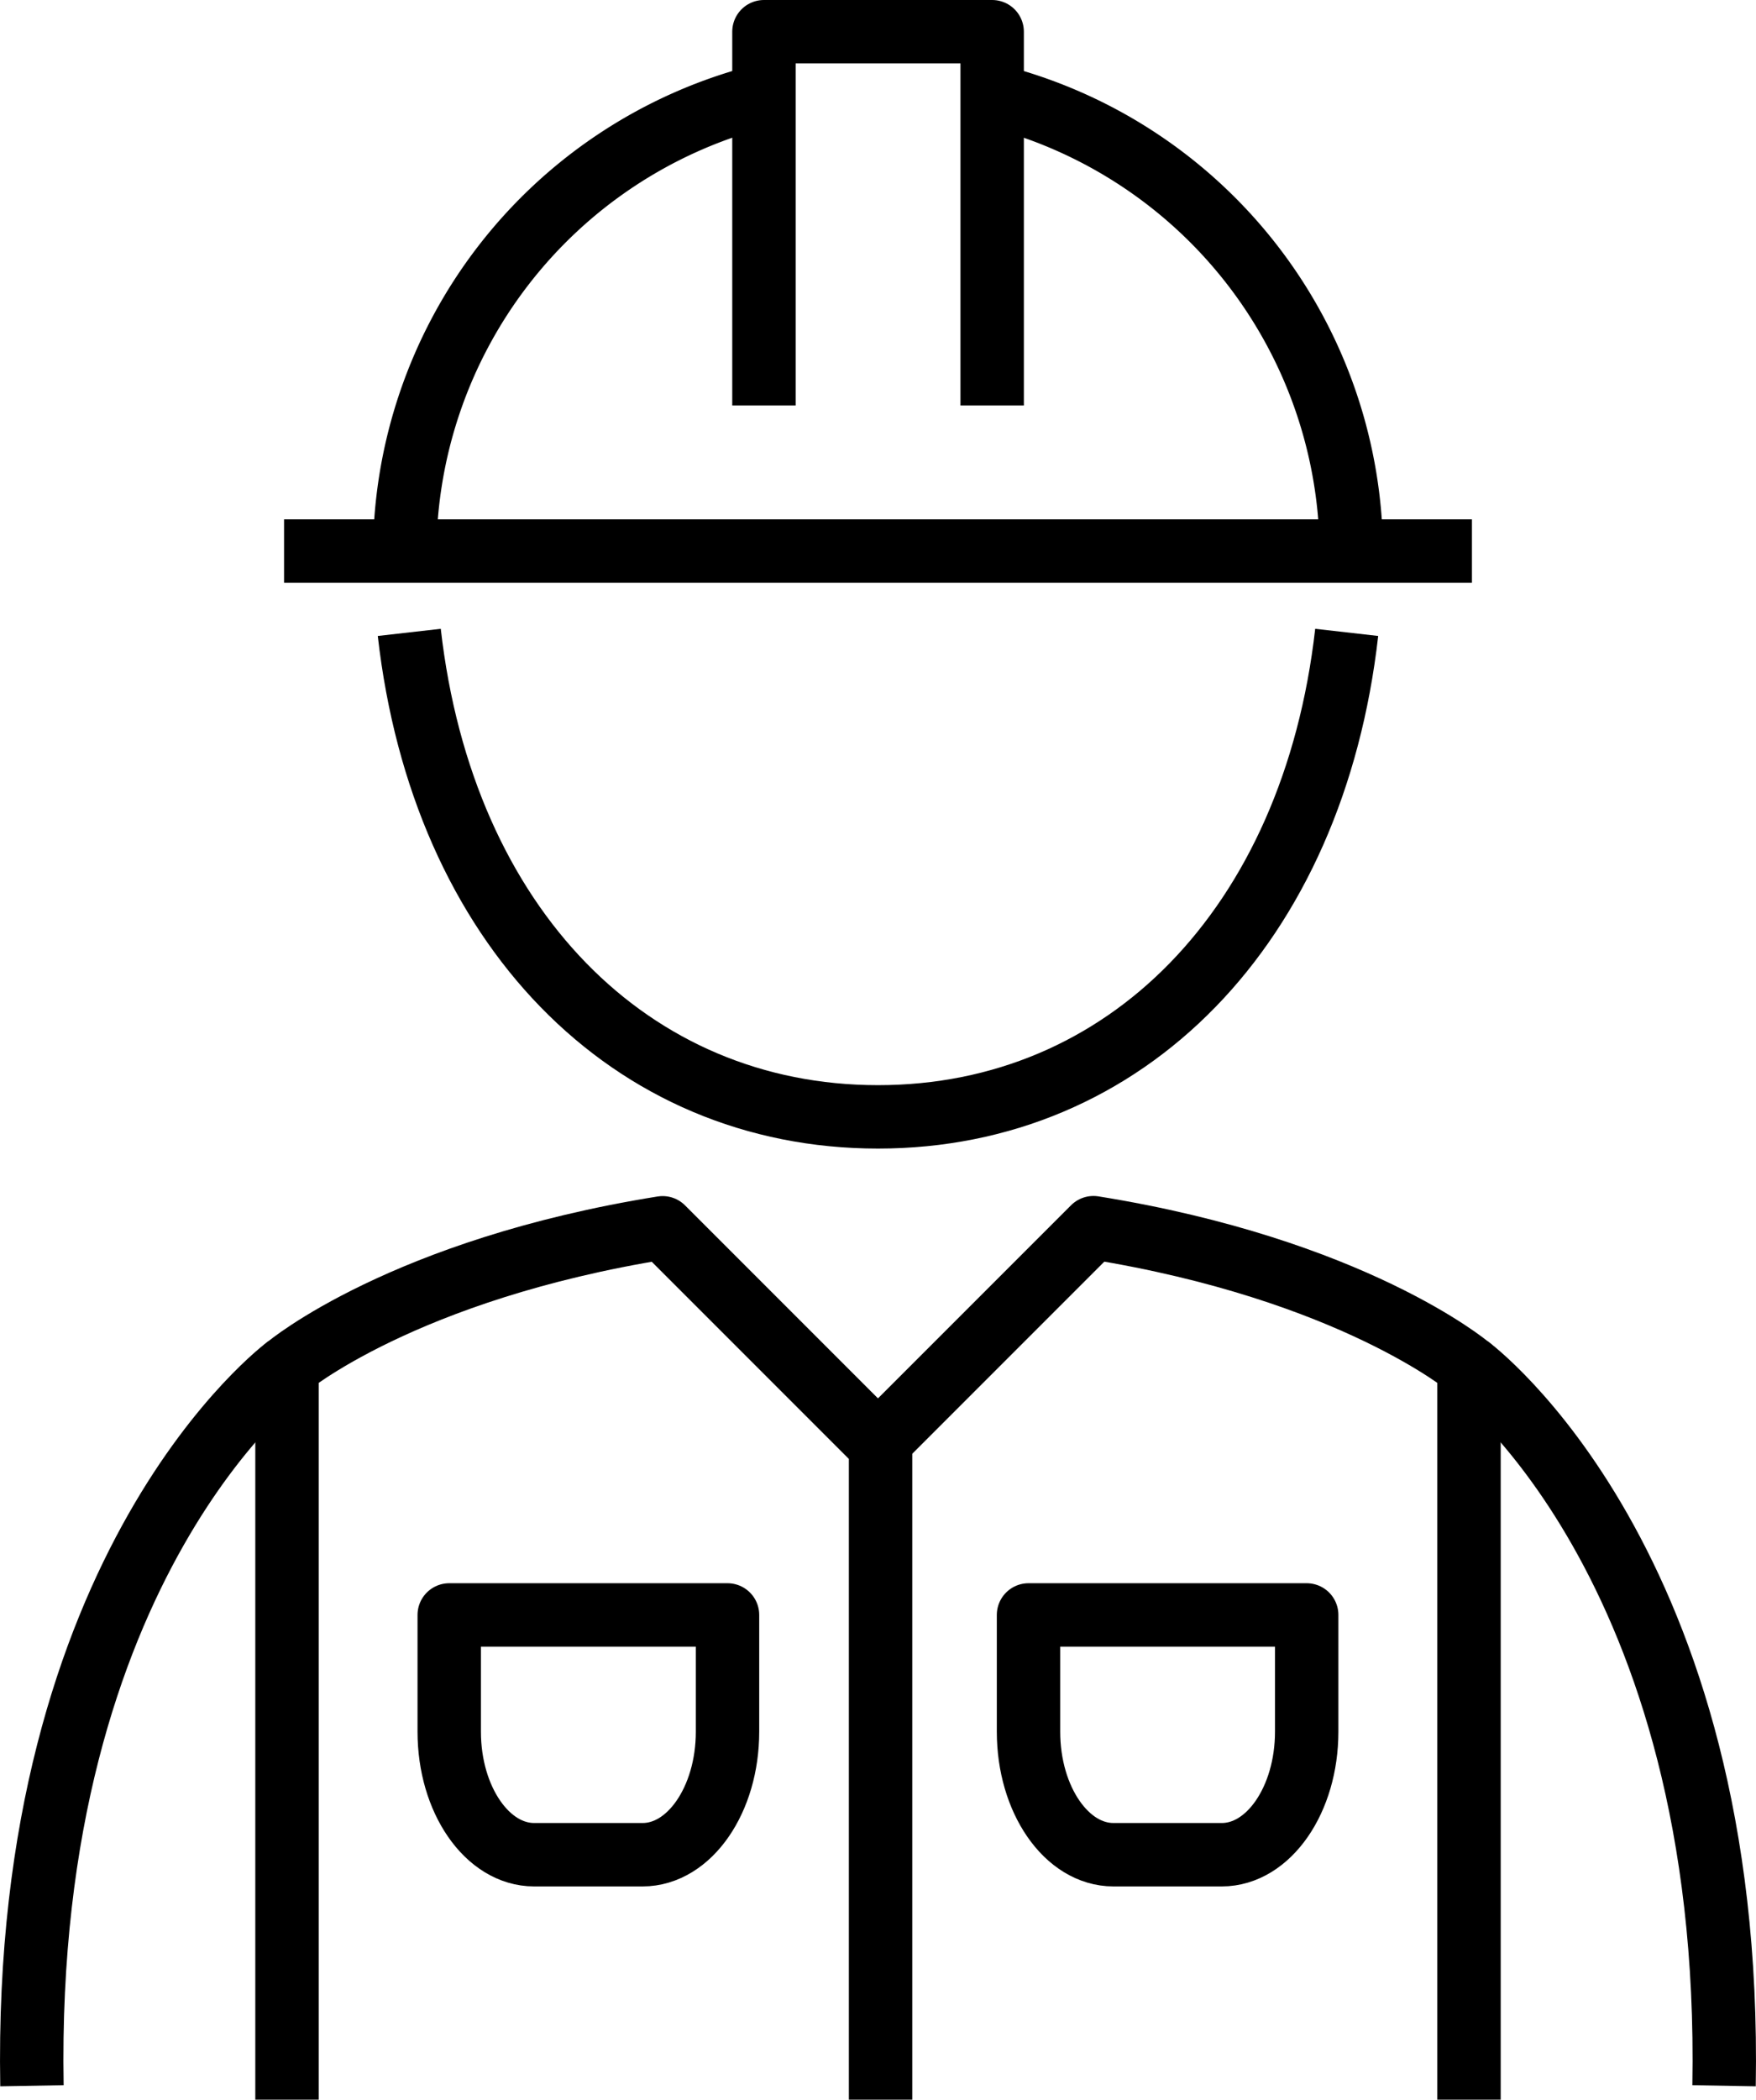
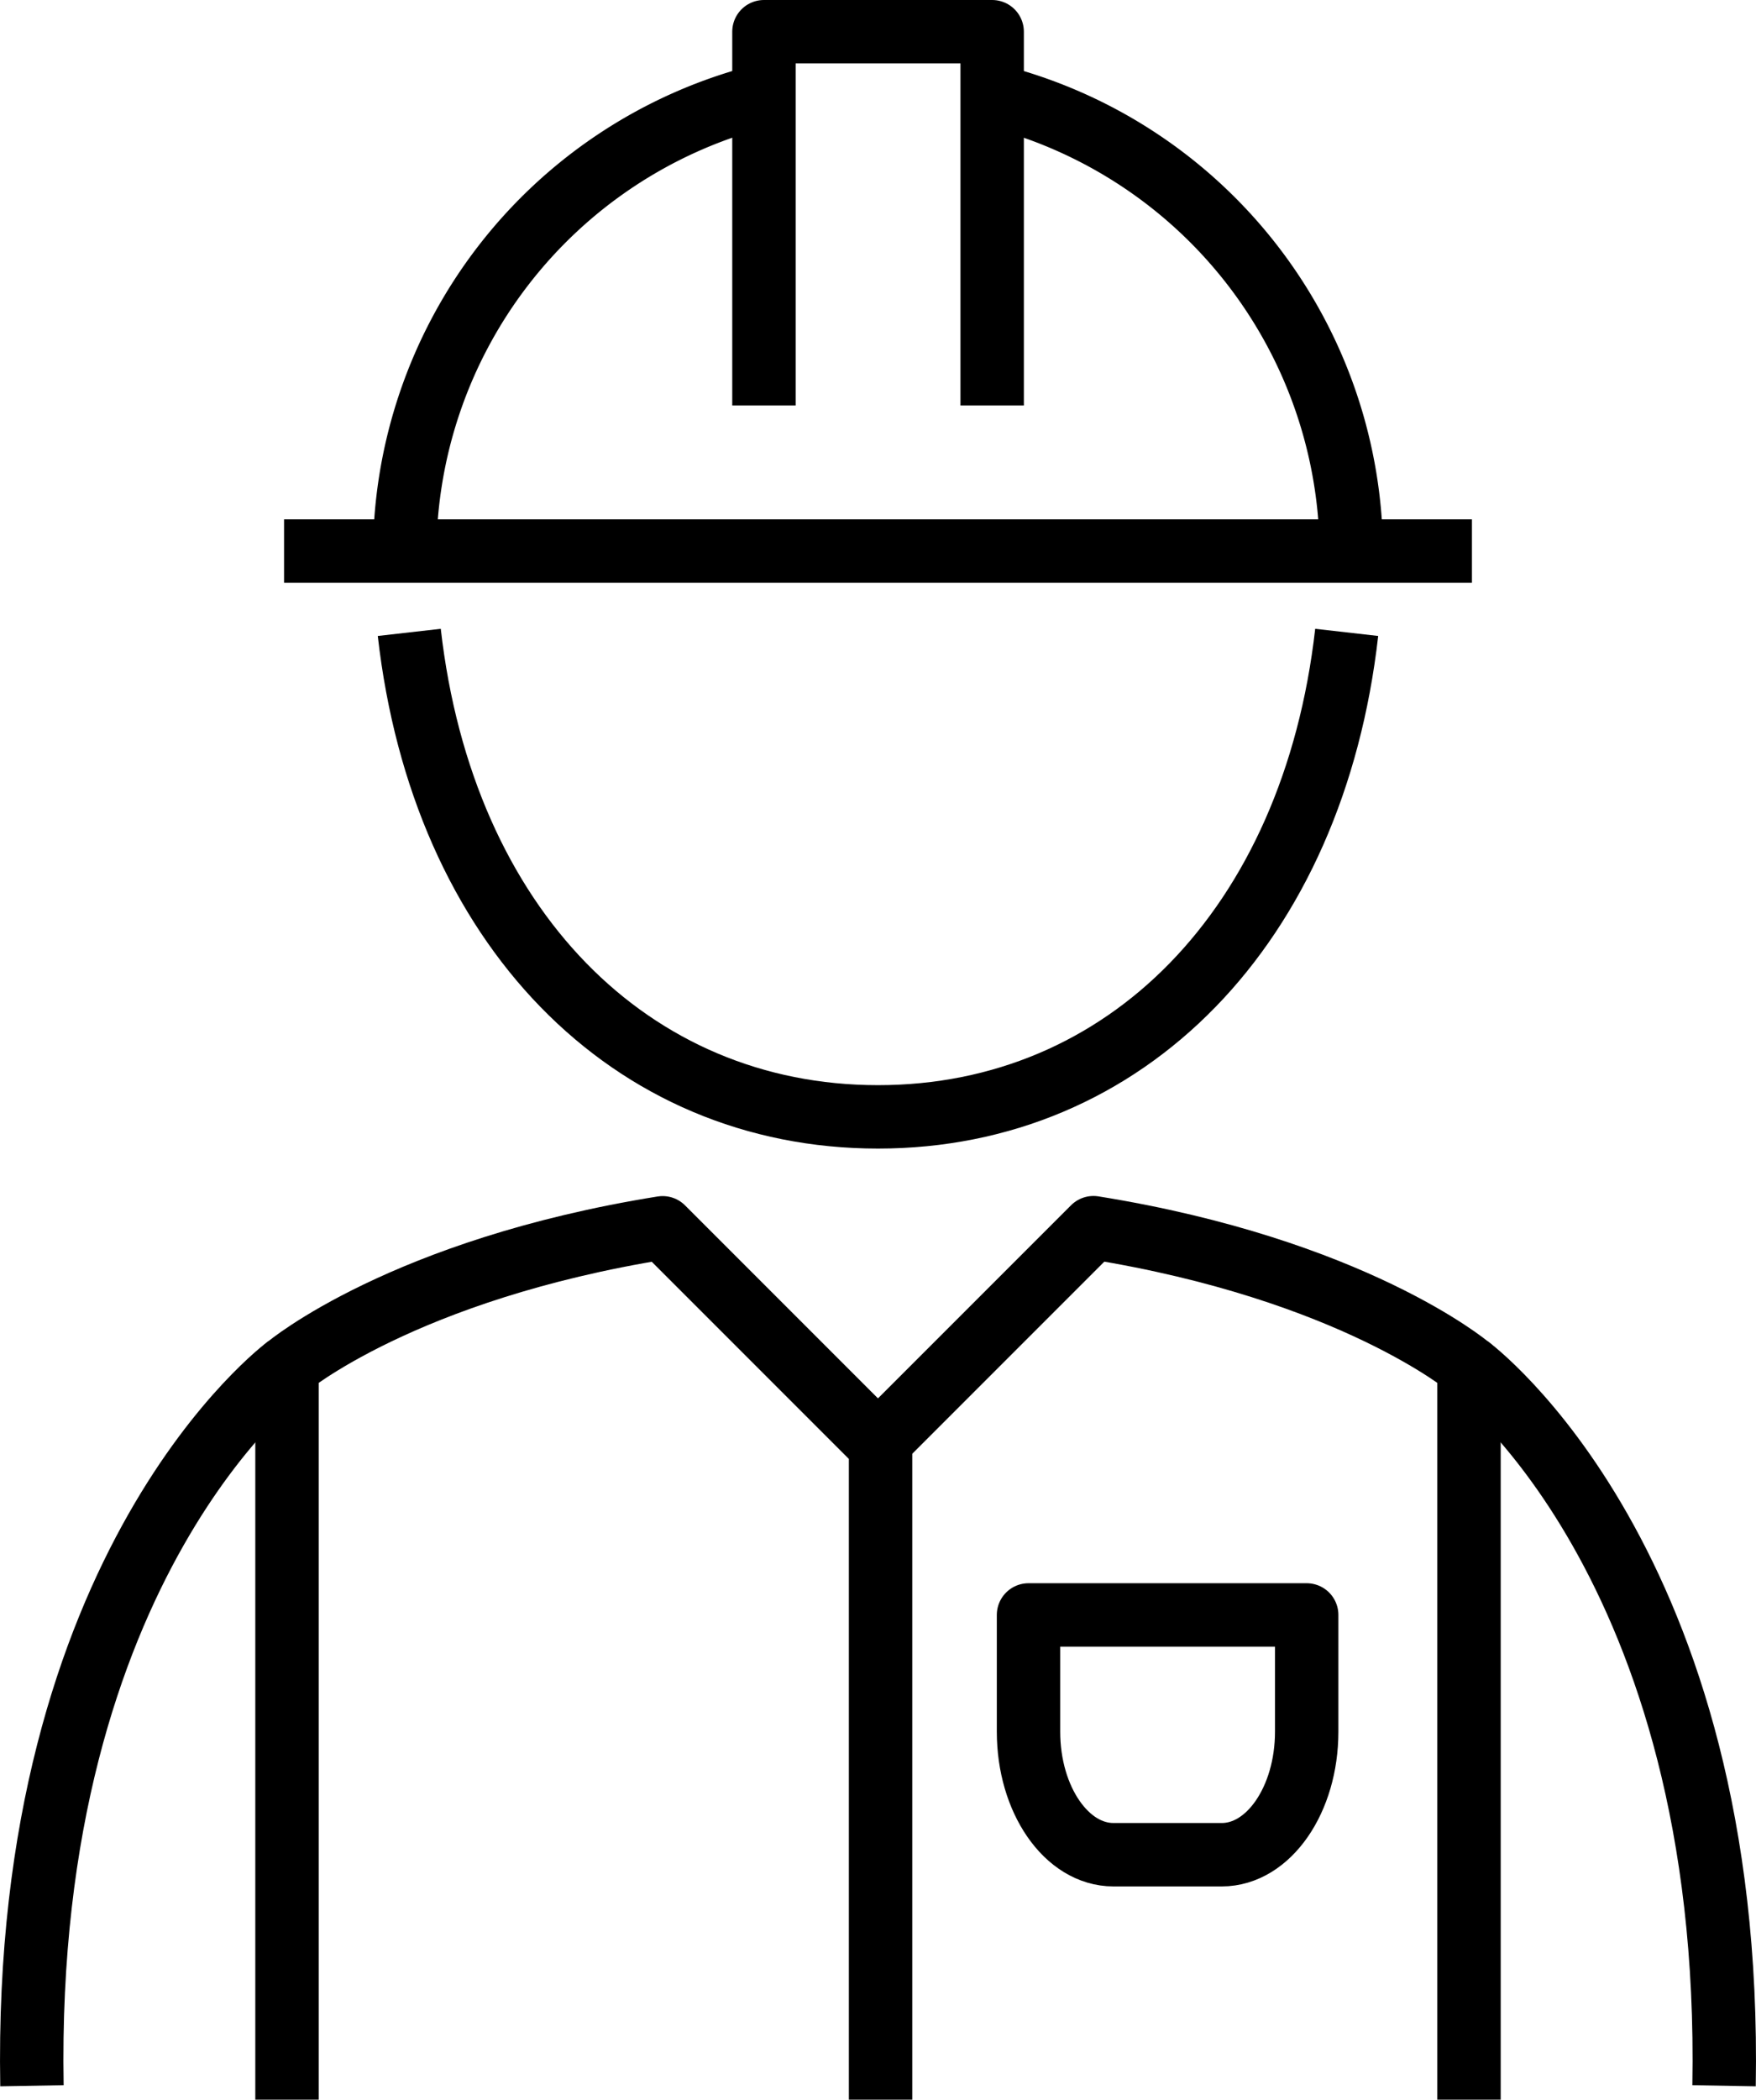
<svg xmlns="http://www.w3.org/2000/svg" width="62.324" height="74.504" viewBox="0 0 62.324 74.504">
  <g transform="translate(1.125 1.125)">
    <g transform="translate(8.957)">
      <line x2="42.16" transform="translate(0 18.428)" fill="none" stroke="#000" stroke-linejoin="round" stroke-width="2.25" />
      <path d="M35.662,14.778V1.515h8.1V14.778" transform="translate(-18.63 -1.515)" fill="none" stroke="#000" stroke-linejoin="round" stroke-width="2.25" />
      <path d="M18.908,20.8A16.807,16.807,0,0,1,31.447,4.546" transform="translate(-14.627 -2.239)" fill="none" stroke="#000" stroke-linejoin="round" stroke-width="2.25" />
      <path d="M46.425,4.507A16.807,16.807,0,0,1,59.082,20.792" transform="translate(-21.202 -2.23)" fill="none" stroke="#000" stroke-linejoin="round" stroke-width="2.25" />
      <path d="M19.123,29.52c1.187,10.45,7.854,17.191,16.636,17.191S51.208,39.97,52.394,29.52" transform="translate(-14.679 -8.206)" fill="none" stroke="#000" stroke-linejoin="round" stroke-width="2.25" />
    </g>
    <g transform="translate(0 42.437)">
      <path d="M13.42,88.216v-26s4.115-3.456,13.332-4.937l7.735,7.736V88.216" transform="translate(-4.359 -57.275)" fill="none" stroke="#000" stroke-linejoin="round" stroke-width="2.25" />
-       <path d="M30.864,75.33v4.144c0,2.41-1.349,4.364-3.013,4.364H24c-1.664,0-3.013-1.954-3.013-4.364V75.33Z" transform="translate(-6.168 -61.589)" fill="none" stroke="#000" stroke-linejoin="round" stroke-width="2.25" />
      <path d="M10.576,63.762s-9.381,6.913-9.052,25.51" transform="translate(-1.515 -58.825)" fill="none" stroke="#000" stroke-linejoin="round" stroke-width="2.25" />
      <path d="M61.929,88.216v-26S57.814,58.756,48.6,57.275l-7.736,7.736" transform="translate(-10.916 -57.275)" fill="none" stroke="#000" stroke-linejoin="round" stroke-width="2.25" />
      <path d="M48,75.33v4.144c0,2.41,1.349,4.364,3.013,4.364H54.86c1.664,0,3.013-1.954,3.013-4.364V75.33Z" transform="translate(-12.621 -61.589)" fill="none" stroke="#000" stroke-linejoin="round" stroke-width="2.25" />
      <path d="M68.542,63.762s9.381,6.913,9.052,25.51" transform="translate(-17.529 -58.825)" fill="none" stroke="#000" stroke-linejoin="round" stroke-width="2.25" />
    </g>
  </g>
</svg>